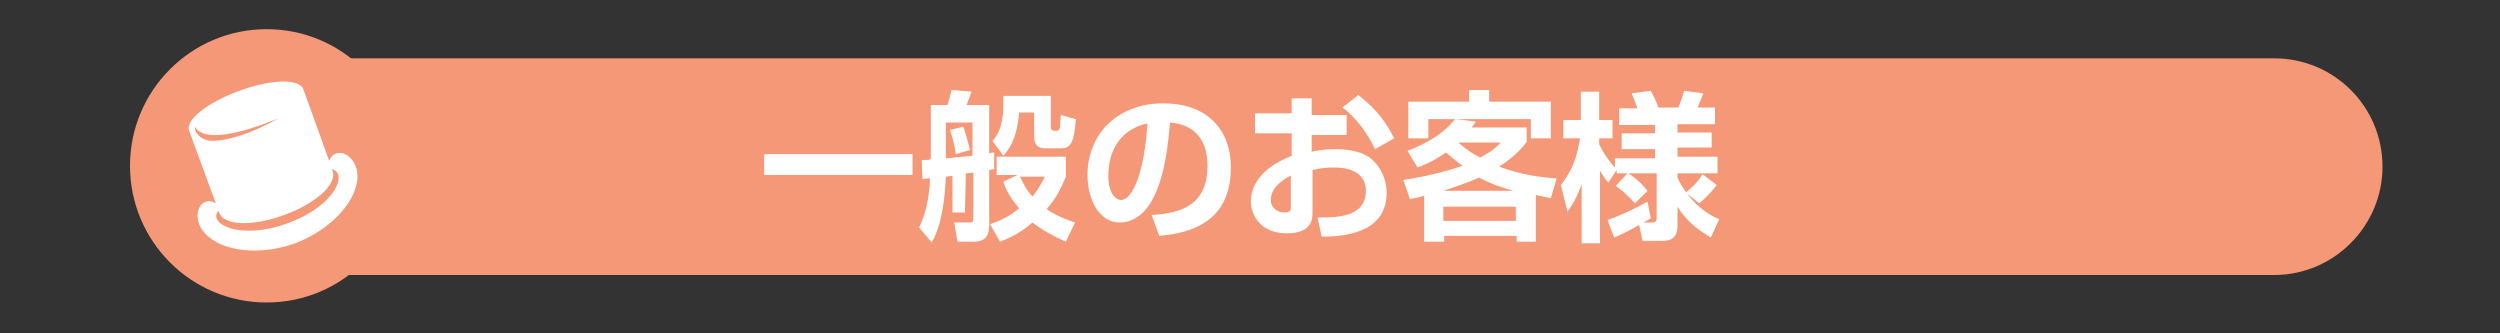
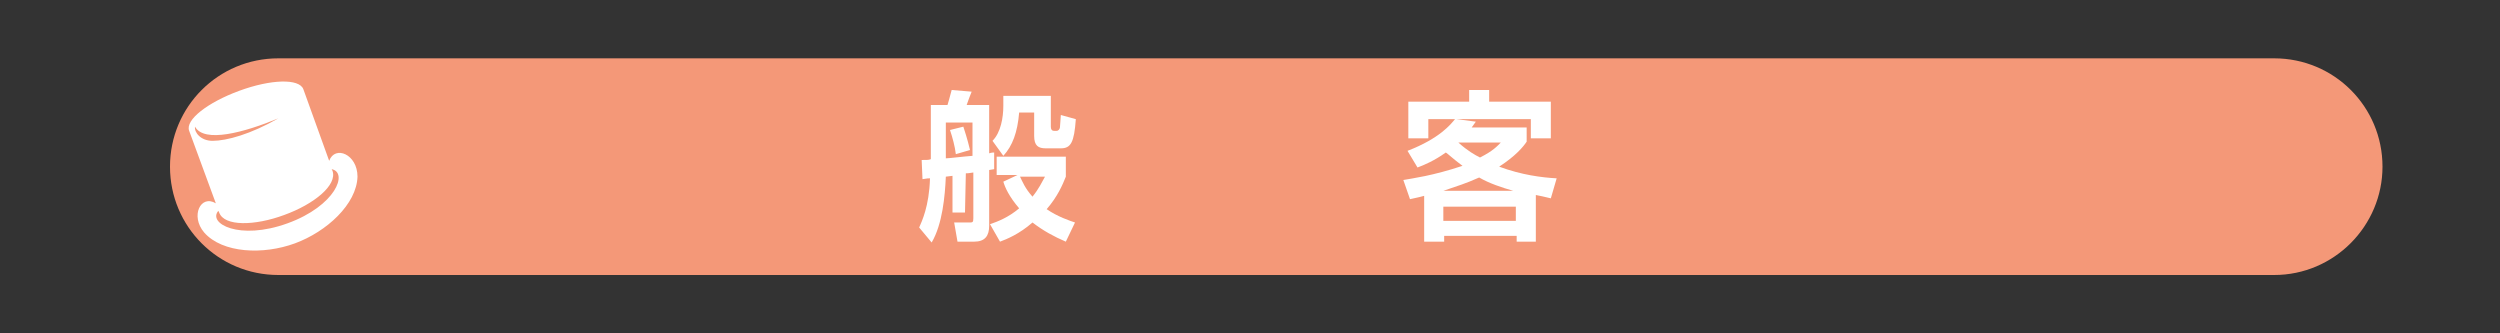
<svg xmlns="http://www.w3.org/2000/svg" version="1.1" id="レイヤー_1" x="0px" y="0px" viewBox="0 0 300 40" style="enable-background:new 0 0 300 40;" xml:space="preserve">
  <rect x="0" y="0" width="300" height="40" fill="#333333" stroke="none" />
  <style type="text/css"> .st0{fill:#F49878;} .st1{fill:#FFFFFF;} </style>
-   <circle class="st0" cx="32" cy="19.9" r="16.4" />
  <path class="st0" d="M272.9,33H33.4c-7.2,0-13-5.8-13-13s5.8-13,13-13h239.5c7.2,0,13,5.8,13,13C285.9,27.1,280.1,33,272.9,33z" />
  <path class="st1" d="M39.5,19.3l-3.1-8.6c-0.5-1.3-3.9-1.2-7.7,0.2s-6.5,3.5-6,4.8l3.2,8.7c-1.8-1.1-3.1,1.5-1.4,3.5 c2.2,2.5,7.1,2.7,10.9,1.3c3.8-1.4,7.4-4.7,7.5-8C42.9,18.5,40.2,17.4,39.5,19.3z M23.4,15.2c1.1,2,5.9,0.7,10-1 c-3.3,1.9-6.2,2.7-7.9,2.7C24.1,16.9,23.3,15.9,23.4,15.2z M34.5,26.8c-5.8,2.1-9.6,0-8.3-1.5l0.1,0.2c0.6,1.7,4.3,1.6,7.8,0.3 c3.6-1.3,6.4-3.6,5.8-5.3l-0.1-0.2C41.8,20.7,40.3,24.7,34.5,26.8z" />
  <g>
-     <path class="st1" d="M91.7,18.5h17.8V21H91.7V18.5z" />
    <path class="st1" d="M115.8,25.5h-1.5v-4.4c-0.1,0-0.7,0.1-0.8,0.1c-0.1,2.3-0.4,5.7-1.7,7.9l-1.5-1.8c0.3-0.7,1.2-2.5,1.3-5.9 c-0.2,0-0.3,0-0.9,0.1l-0.1-2.3c0.8,0,0.8,0,1.1-0.1v-6.5h2c0.1-0.3,0.2-0.7,0.5-1.8l2.4,0.2c-0.3,0.7-0.3,0.8-0.6,1.6h2.7v5.8 c0.3-0.1,0.5-0.1,0.6-0.1v2c-0.1,0-0.5,0.1-0.6,0.1v6.7c0,1.2-0.5,1.9-1.8,1.9h-2l-0.4-2.3h1.8c0.4,0,0.5,0,0.5-0.5v-5.5 c-0.6,0.1-0.7,0.1-0.9,0.1L115.8,25.5L115.8,25.5z M113.5,19c0.4,0,1.9-0.2,3.2-0.3v-4h-3.2V19z M114.7,18.5 c-0.1-0.9-0.4-2-0.7-2.9l1.6-0.4c0.1,0.3,0.5,1.5,0.8,2.8L114.7,18.5z M127.9,29c-1.4-0.6-2.7-1.3-4-2.3c-1.6,1.4-3.1,2-3.9,2.3 l-1.2-2.1c0.9-0.3,2.2-0.8,3.5-1.9c-1.2-1.4-1.7-2.5-1.9-3.2l1.7-0.8h-2.5v-2.2h8.3v2.4c-0.4,1-1,2.4-2.3,3.9 c1.3,0.9,2.8,1.4,3.4,1.6L127.9,29z M126.1,11.4v3.8c0,0.3,0.1,0.5,0.4,0.5h0.3c0.2,0,0.4-0.2,0.4-0.5c0-0.2,0.1-1.1,0.1-1.4 l1.8,0.5c-0.2,2.8-0.6,3.5-1.8,3.5h-1.8c-0.9,0-1.4-0.3-1.4-1.5v-2.8h-1.8c-0.2,2.4-0.8,4-1.9,5.2l-1.3-1.8c1-1,1.3-2.8,1.3-4.2 v-1.2h5.7V11.4z M122.4,21.2c0.3,0.6,0.6,1.4,1.5,2.4c0.8-1,1.1-1.7,1.5-2.4H122.4z" />
-     <path class="st1" d="M138.2,25.8c3.4-0.2,6.7-1.1,6.7-5.9c0-2.2-0.8-4.9-4.5-5.2c-0.2,2.3-0.6,6.7-2.2,9.4 c-0.3,0.6-1.6,2.6-3.8,2.6c-2.6,0-3.9-2.9-3.9-5.7c0-5,3.7-8.6,9.1-8.6c5,0,8.1,2.9,8.1,7.7c0,5.7-3.6,7.8-8.6,8.2L138.2,25.8z M133,21.1c0,2.4,1.1,2.9,1.5,2.9c1.4,0,2.8-3.2,3.2-9.2C134.1,15.6,133,18.5,133,21.1z" />
-     <path class="st1" d="M155,11.8h2.4v2h4.2v2.4h-4.2v2c0.5-0.1,1.4-0.3,2.8-0.3c2.8,0,4,0.8,4.5,1.3c1.4,1.3,1.7,3,1.7,3.9 c0,4.3-3.9,5.3-7.8,5.3l-0.5-2.3c2.3,0,5.8,0,5.8-3.2c0-2.8-3.1-2.8-3.9-2.8c-1.3,0-2,0.2-2.5,0.3v5.1c0,0.7,0,2.5-3.1,2.5 c-3.2,0-4.3-2.3-4.3-3.8c0-1,0.3-3.7,4.9-5.5V16h-4.4v-2.4h4.4C155,13.6,155,11.8,155,11.8z M155,21c-0.7,0.4-2.5,1.3-2.5,3 c0,1.1,1,1.5,1.6,1.5c0.8,0,0.8-0.3,0.8-0.7V21H155z M163,11.4c2.3,1.8,3.4,3.4,4.3,5.2l-2.3,1.3c-0.9-2-2.5-4-3.9-5L163,11.4z" />
    <path class="st1" d="M168.9,18.1c3.9-1.5,5.2-3.2,5.7-3.8h-3.2v2.3H169v-4.4h7.3v-1.4h2.4v1.4h7.4v4.4h-2.4v-2.3h-8.9l2.3,0.3 c-0.2,0.3-0.3,0.4-0.5,0.7h6.6V17c-0.4,0.6-1.3,1.7-3.3,3c2.7,1,5.1,1.3,6.9,1.4l-0.7,2.4c-0.8-0.2-1.3-0.3-1.8-0.4V29H182v-0.7 h-8.7V29h-2.4v-5.5c-0.7,0.2-1.3,0.3-1.7,0.4l-0.8-2.3c1.1-0.2,3.5-0.5,7.1-1.7c-1.2-0.9-1.7-1.4-2-1.6c-1.4,1-2.6,1.5-3.4,1.8 L168.9,18.1z M173.2,24.8v1.7h8.7v-1.7H173.2z M181.6,22.9c-1.4-0.4-2.9-0.9-4.1-1.6c-1.8,0.8-2.3,0.9-4.3,1.6H181.6z M175,17.1 c1.1,1,2,1.5,2.6,1.8c1.6-0.8,2.1-1.4,2.5-1.8H175z" />
-     <path class="st1" d="M194,20.4l-1,1.5c-0.3-0.3-0.5-0.6-1-1.4v8.7h-2.2v-7.1c-0.6,1.7-1.2,2.6-1.7,3.3l-0.8-3.2 c1.1-1.4,1.9-2.9,2.3-5.6h-2v-2.2h2.1v-3.4h2.2v3.4h1.6v2.2h-1.6v0.7c0.4,0.9,1.2,2.1,1.9,2.8v-1.1h4.8v-1.1h-4V16h4v-1h-4.3v-2 h2.2c-0.2-0.5-0.4-1.1-0.7-1.8l2.3-0.3c0.2,0.4,0.6,1.1,0.9,2h2.4c0.5-1.2,0.6-1.7,0.7-2l2.3,0.3c-0.3,0.7-0.4,1.1-0.7,1.7h2.1v2 h-4.5v1h4.1v1.8h-4.1v1.1h4.8v2h-4.8v0.5c0.3,0.8,2,3.8,5,5l-1,2.2c-1.5-0.9-2.9-1.9-4-3.7v2.4c0,0.9-0.4,1.7-1.7,1.7h-2.5 l-0.4-1.9c-1.8,1-2.5,1.3-3,1.5l-0.8-2.1c2-0.7,3.5-1.5,4.8-2.2l0.4,2c-0.3,0.2-0.5,0.3-0.9,0.5h1c0.4,0,0.6-0.1,0.6-0.6v-5.3h-3.4 c0.3,0.2,1.4,0.9,2.3,2.1l-1.5,1.5c-0.6-0.7-1.6-1.6-2.3-2.1l1.4-1.5H194L194,20.4L194,20.4z M206,22.2c-0.3,0.4-0.9,1.2-2.1,2.2 l-1.6-1.3c1.1-0.9,1.6-1.5,2-2.2L206,22.2z" />
  </g>
</svg>